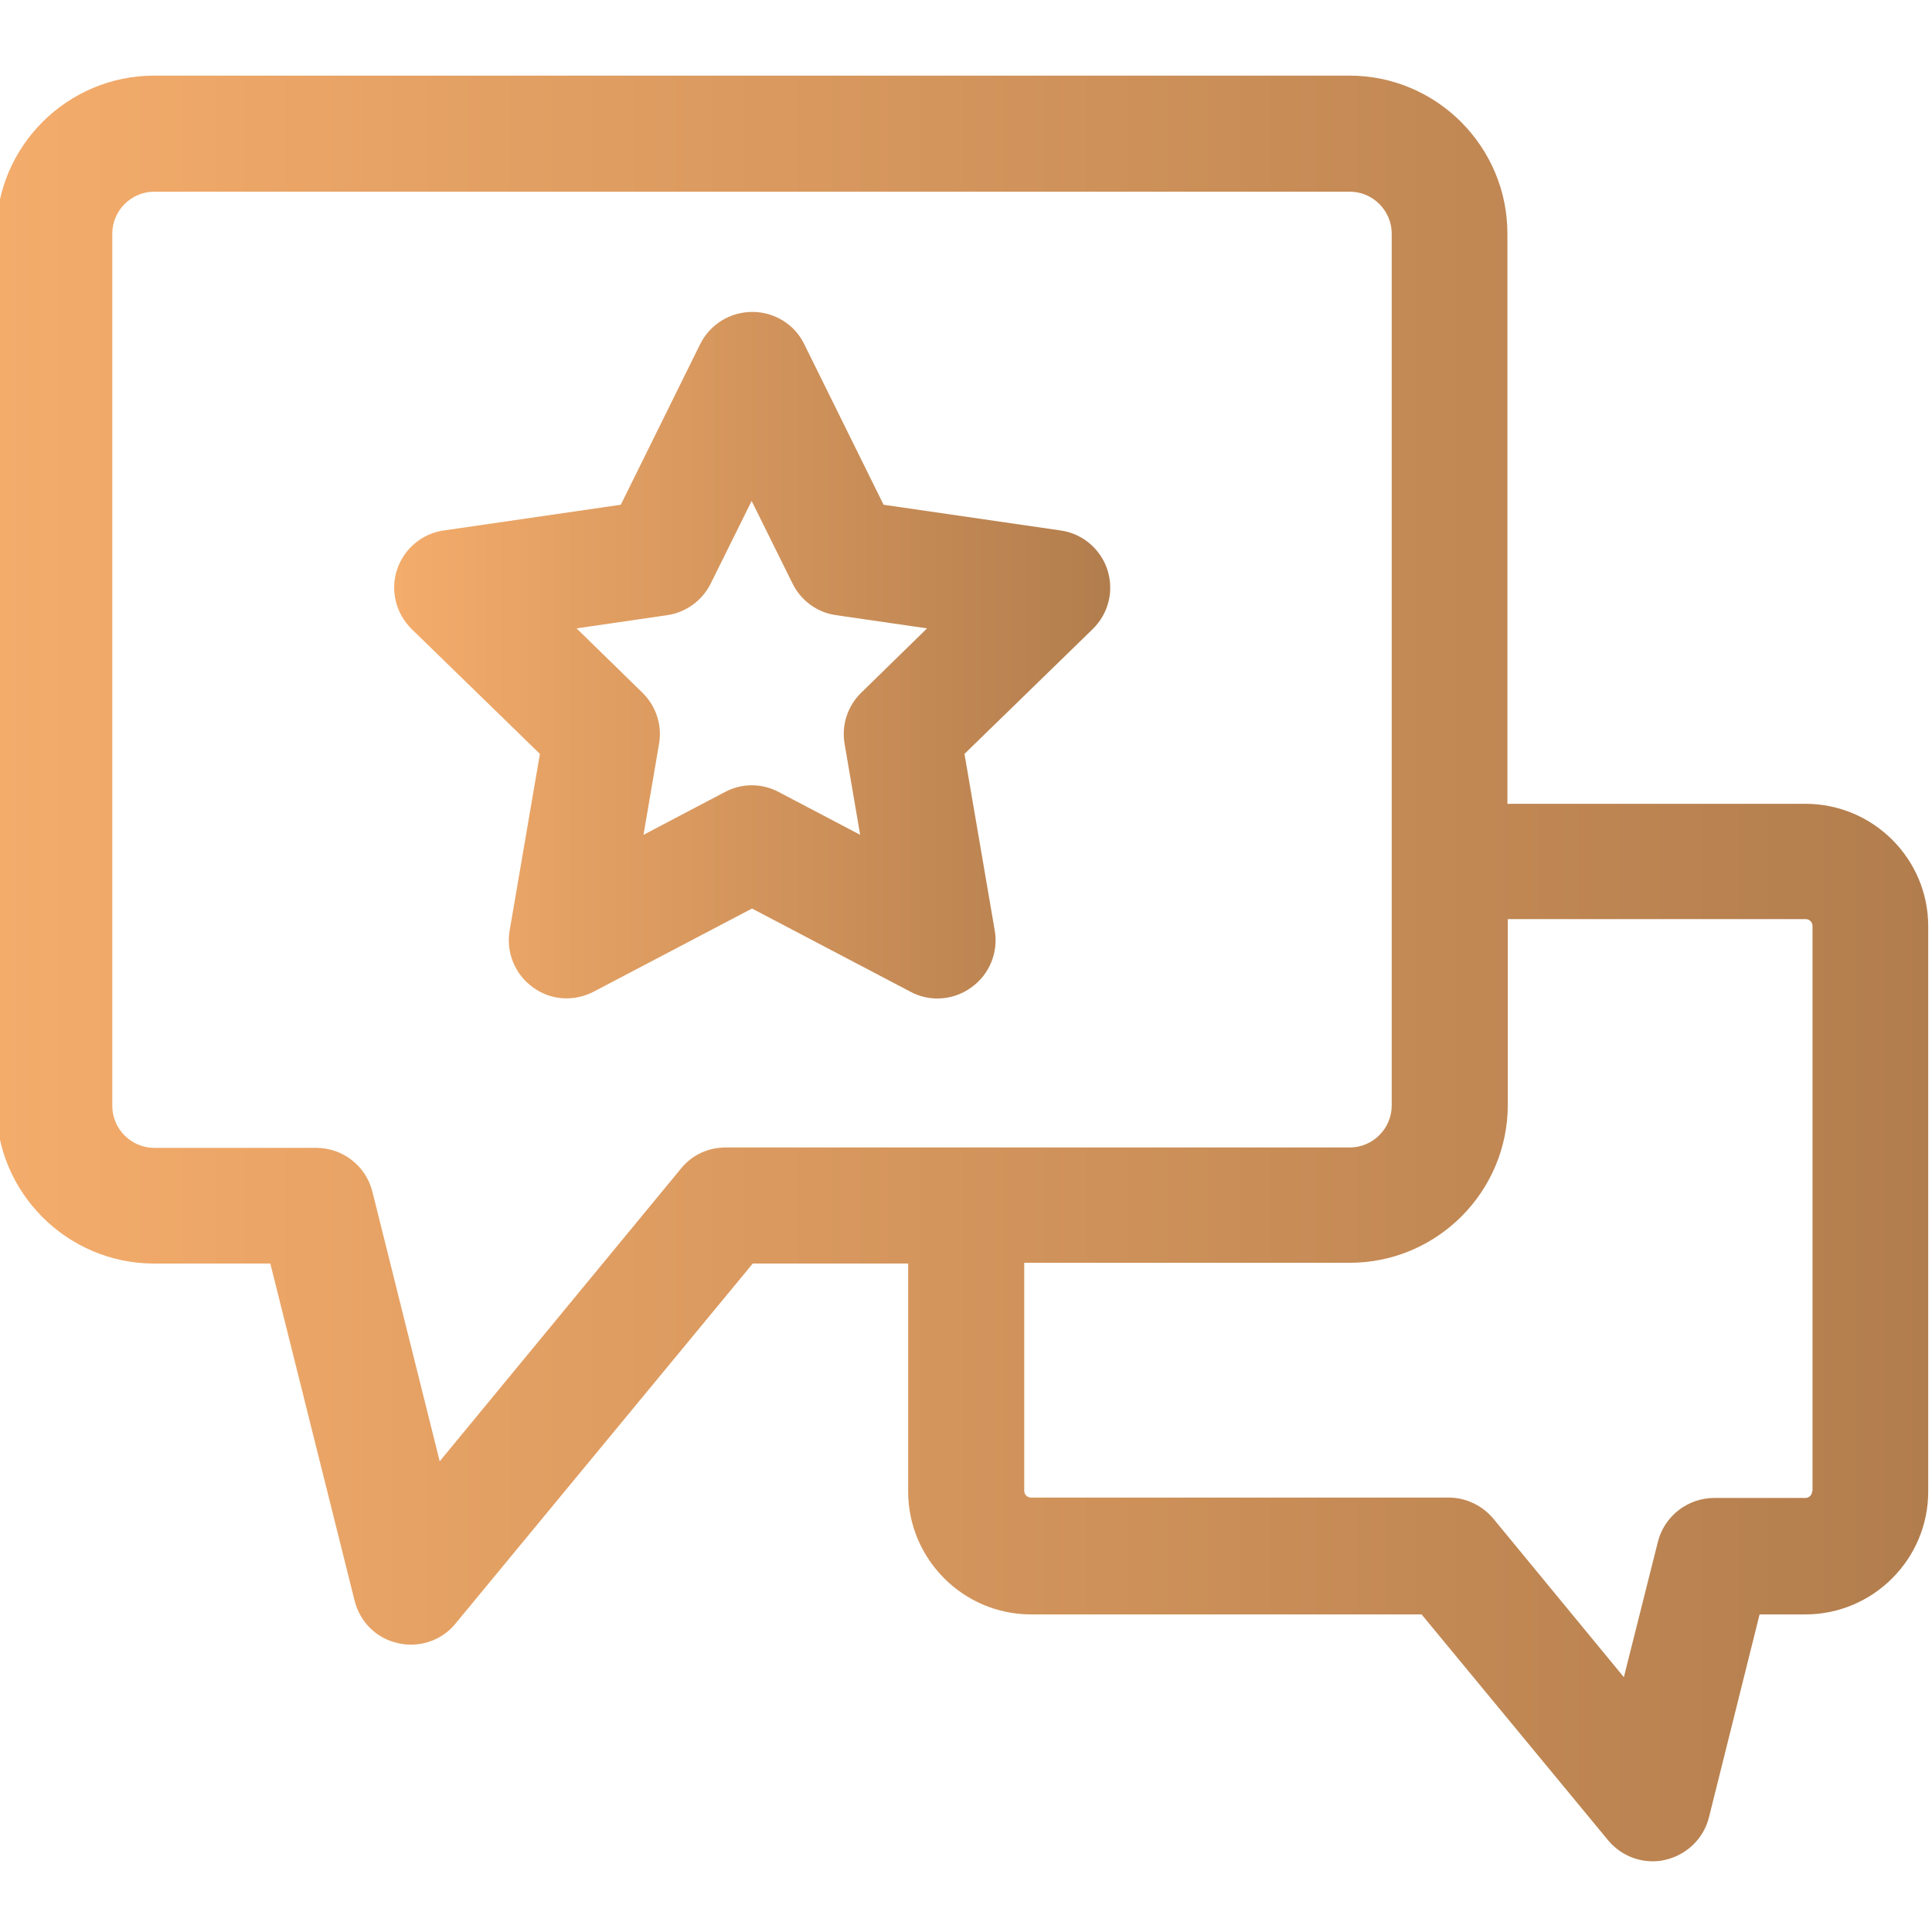
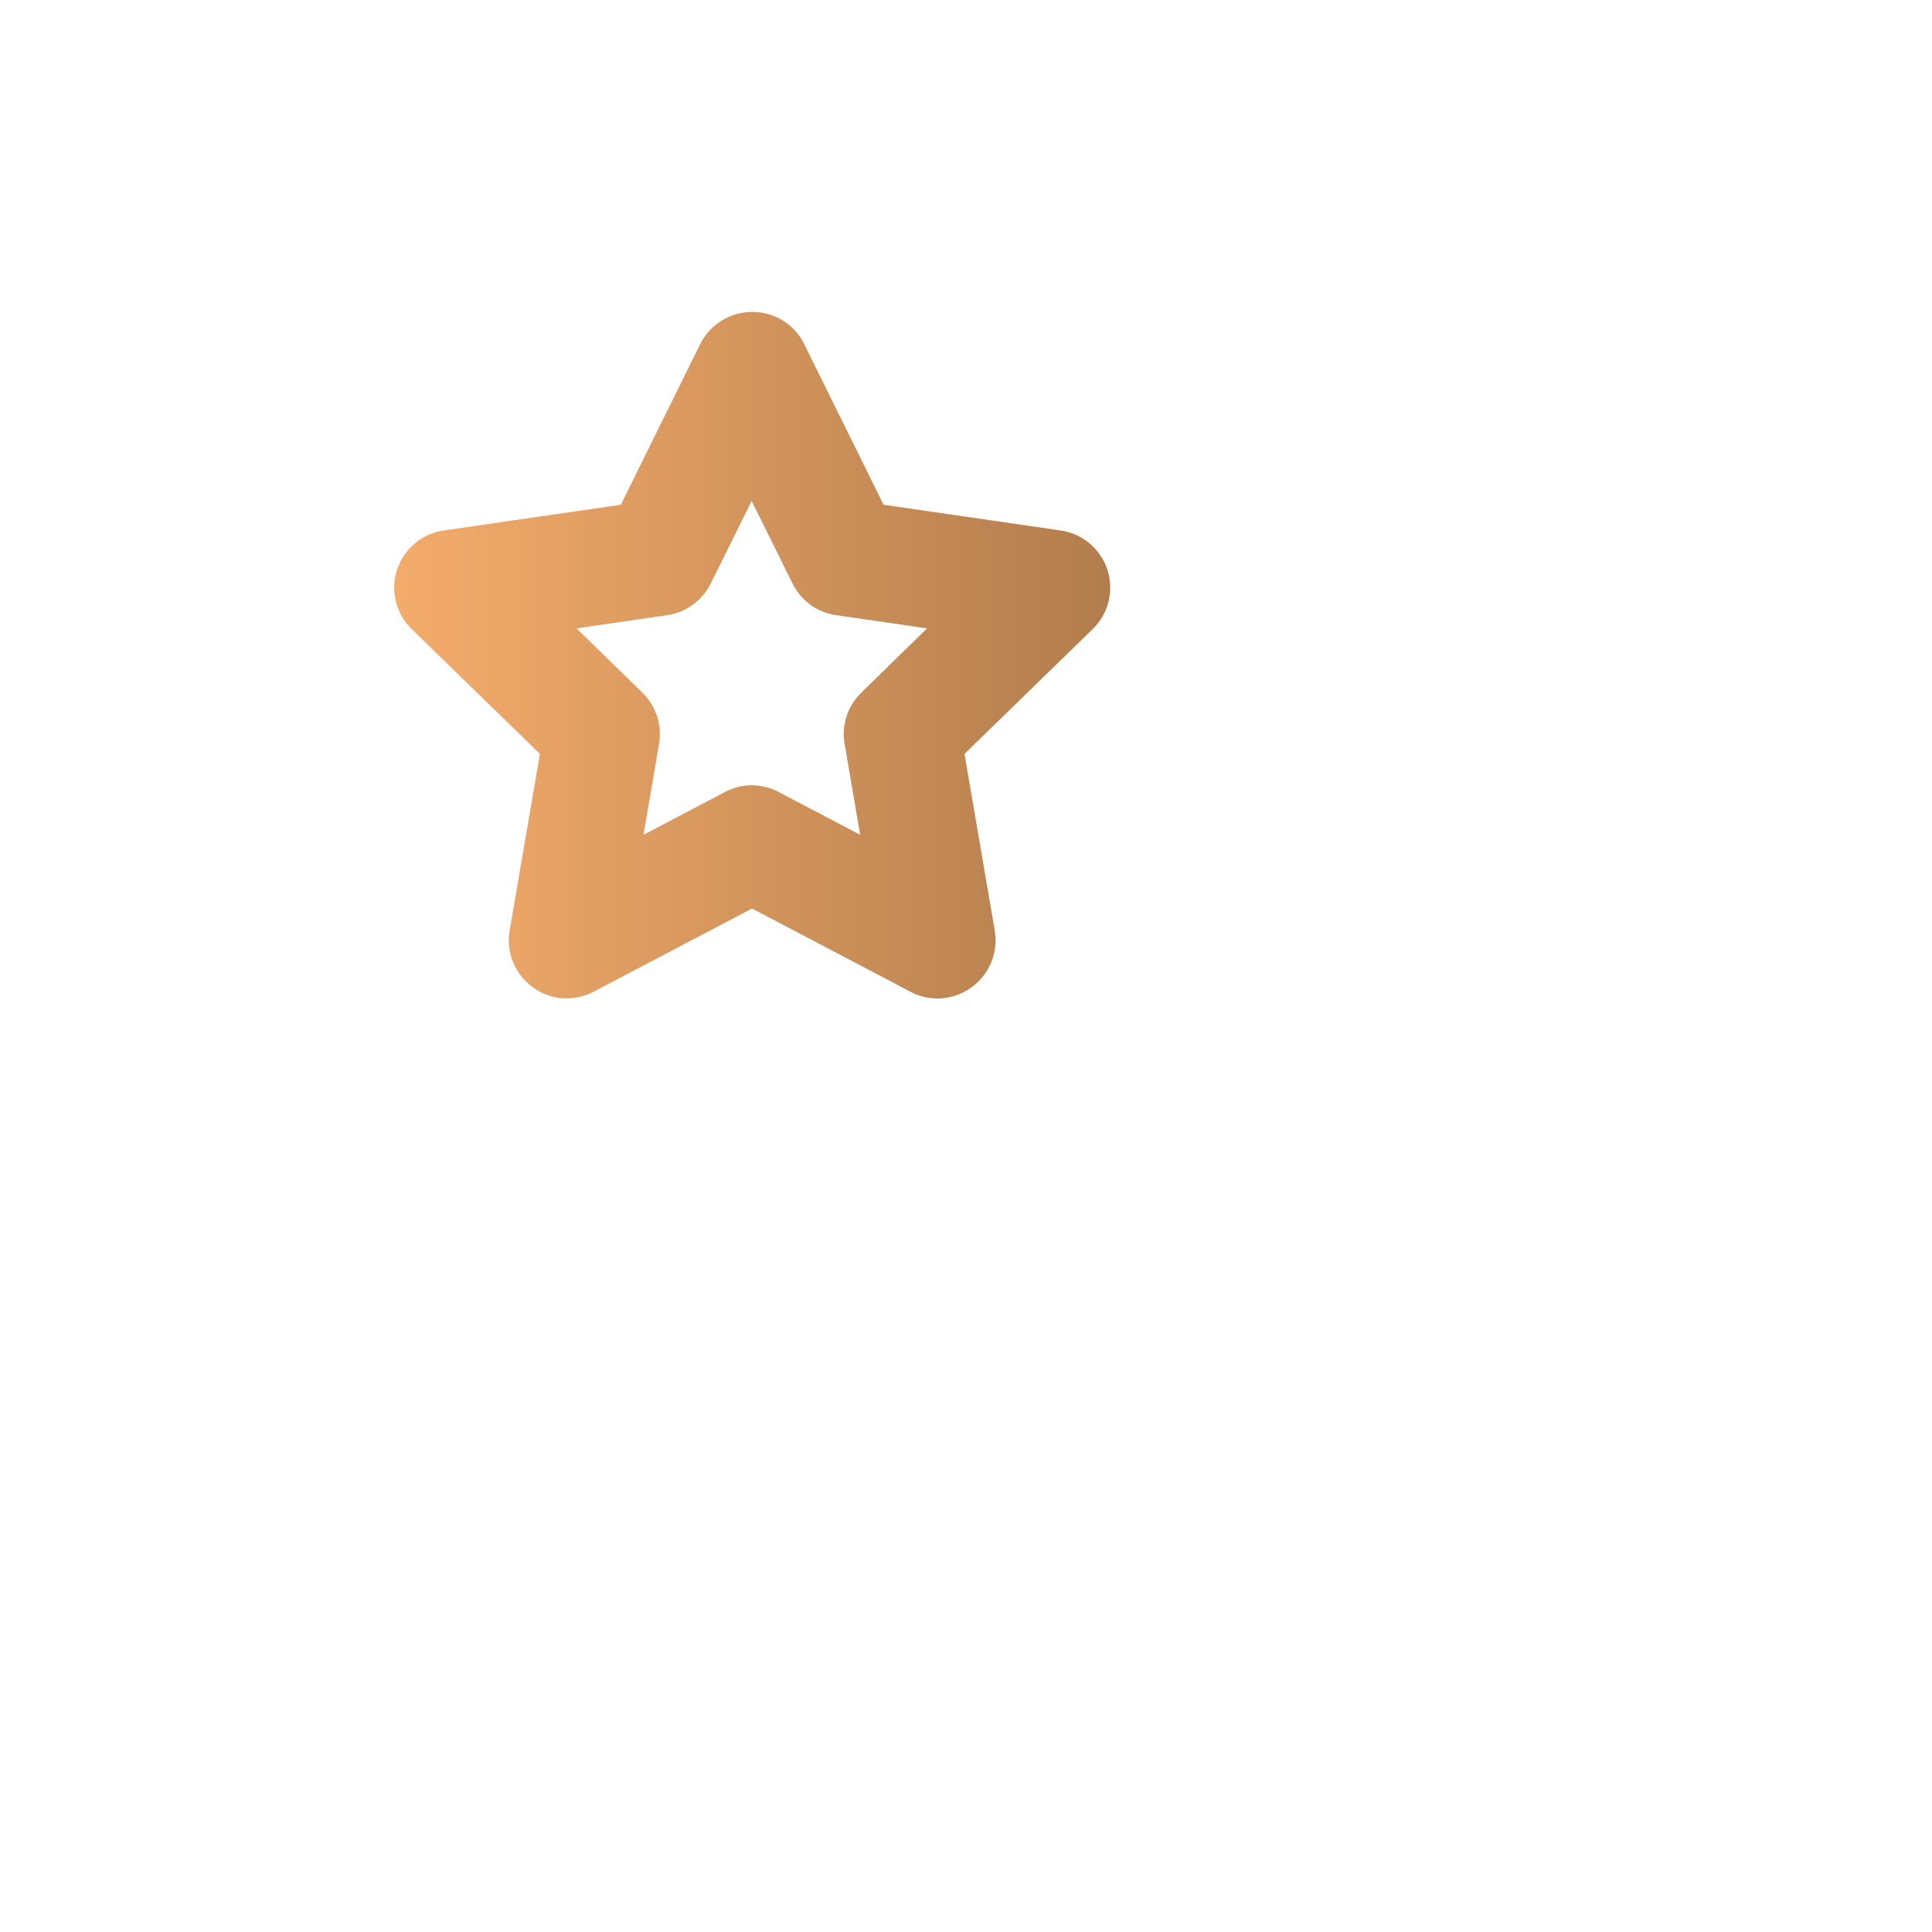
<svg xmlns="http://www.w3.org/2000/svg" id="Layer_1" x="0px" y="0px" viewBox="0 0 511 511" style="enable-background:new 0 0 511 511;" xml:space="preserve">
  <style type="text/css"> .st0{fill:url(#SVGID_1_);} .st1{fill:url(#SVGID_2_);} </style>
  <linearGradient id="SVGID_1_" gradientUnits="userSpaceOnUse" x1="-0.998" y1="256.083" x2="510.003" y2="256.083">
    <stop offset="0" style="stop-color:#F4AC6B" />
    <stop offset="1" style="stop-color:#B27D4D" />
  </linearGradient>
-   <path class="st0" d="M477.5,212.6h-78.8V61.8c0-23-18.7-41.8-41.8-41.8H40.8C17.8,20-1,38.7-1,61.8v230.6c0,23,18.7,41.8,41.8,41.8 h30.7l22.3,89.2c1.4,5.6,5.8,10,11.5,11.2c1.1,0.3,2.3,0.4,3.4,0.4c4.5,0,8.9-2,11.8-5.6l78.6-95.2h41.1v60.3 c0,17.9,14.6,32.5,32.5,32.5H376l49.3,59.7c3,3.6,7.3,5.6,11.8,5.6c1.1,0,2.3-0.1,3.4-0.4c5.6-1.3,10.1-5.6,11.5-11.2l13.4-53.7 h12.1c17.9,0,32.5-14.6,32.5-32.5V245C510,227.1,495.4,212.6,477.5,212.6z M191.9,303.5c-4.6,0-8.9,2-11.8,5.6l-63.8,77.4 l-17.8-71.3c-1.7-6.8-7.8-11.6-14.9-11.6H40.8c-6.1,0-11.1-5-11.1-11.1V61.8c0-6.1,5-11.1,11.1-11.1H357c6.1,0,11.1,5,11.1,11.1 v230.6c0,6.1-5,11.1-11.1,11.1H191.9z M479.3,394.4c0,1-0.8,1.8-1.8,1.8h-24.1c-7,0-13.2,4.8-14.9,11.6l-9,35.8l-34.5-41.9 c-2.9-3.5-7.3-5.6-11.8-5.6H272.7c-1,0-1.8-0.8-1.8-1.8v-60.3H357c23,0,41.8-18.7,41.8-41.8v-49.1h78.8c1,0,1.8,0.8,1.8,1.8V394.4z" />
  <linearGradient id="SVGID_2_" gradientUnits="userSpaceOnUse" x1="104.21" y1="173.274" x2="293.558" y2="173.274">
    <stop offset="0" style="stop-color:#F4AC6B" />
    <stop offset="1" style="stop-color:#B27D4D" />
  </linearGradient>
  <path class="st1" d="M247.9,264.1c-2.4,0-4.9-0.6-7.1-1.8l-41.9-22l-41.9,22c-5.2,2.7-11.4,2.3-16.1-1.2c-4.7-3.4-7.1-9.2-6.1-15 l8-46.7l-33.9-33c-4.2-4.1-5.7-10.2-3.9-15.7c1.8-5.5,6.6-9.6,12.4-10.4l46.8-6.8l21-42.5c2.6-5.2,7.9-8.5,13.8-8.5 c5.8,0,11.2,3.3,13.7,8.5l21,42.5l46.8,6.8c5.8,0.8,10.6,4.9,12.4,10.4c1.8,5.6,0.3,11.6-3.9,15.7l-33.9,33l8,46.7 c1,5.8-1.4,11.6-6.1,15C254.3,263.1,251.1,264.1,247.9,264.1z M152.5,166.2l17.4,17c3.6,3.5,5.3,8.6,4.4,13.6l-4.1,24l21.5-11.3 c4.5-2.4,9.8-2.4,14.3,0l21.5,11.3l-4.1-24c-0.9-5,0.8-10.1,4.4-13.6l17.4-17l-24.1-3.5c-5-0.7-9.3-3.9-11.5-8.4l-10.8-21.8 l-10.8,21.8c-2.2,4.5-6.6,7.7-11.5,8.4L152.5,166.2z" />
</svg>